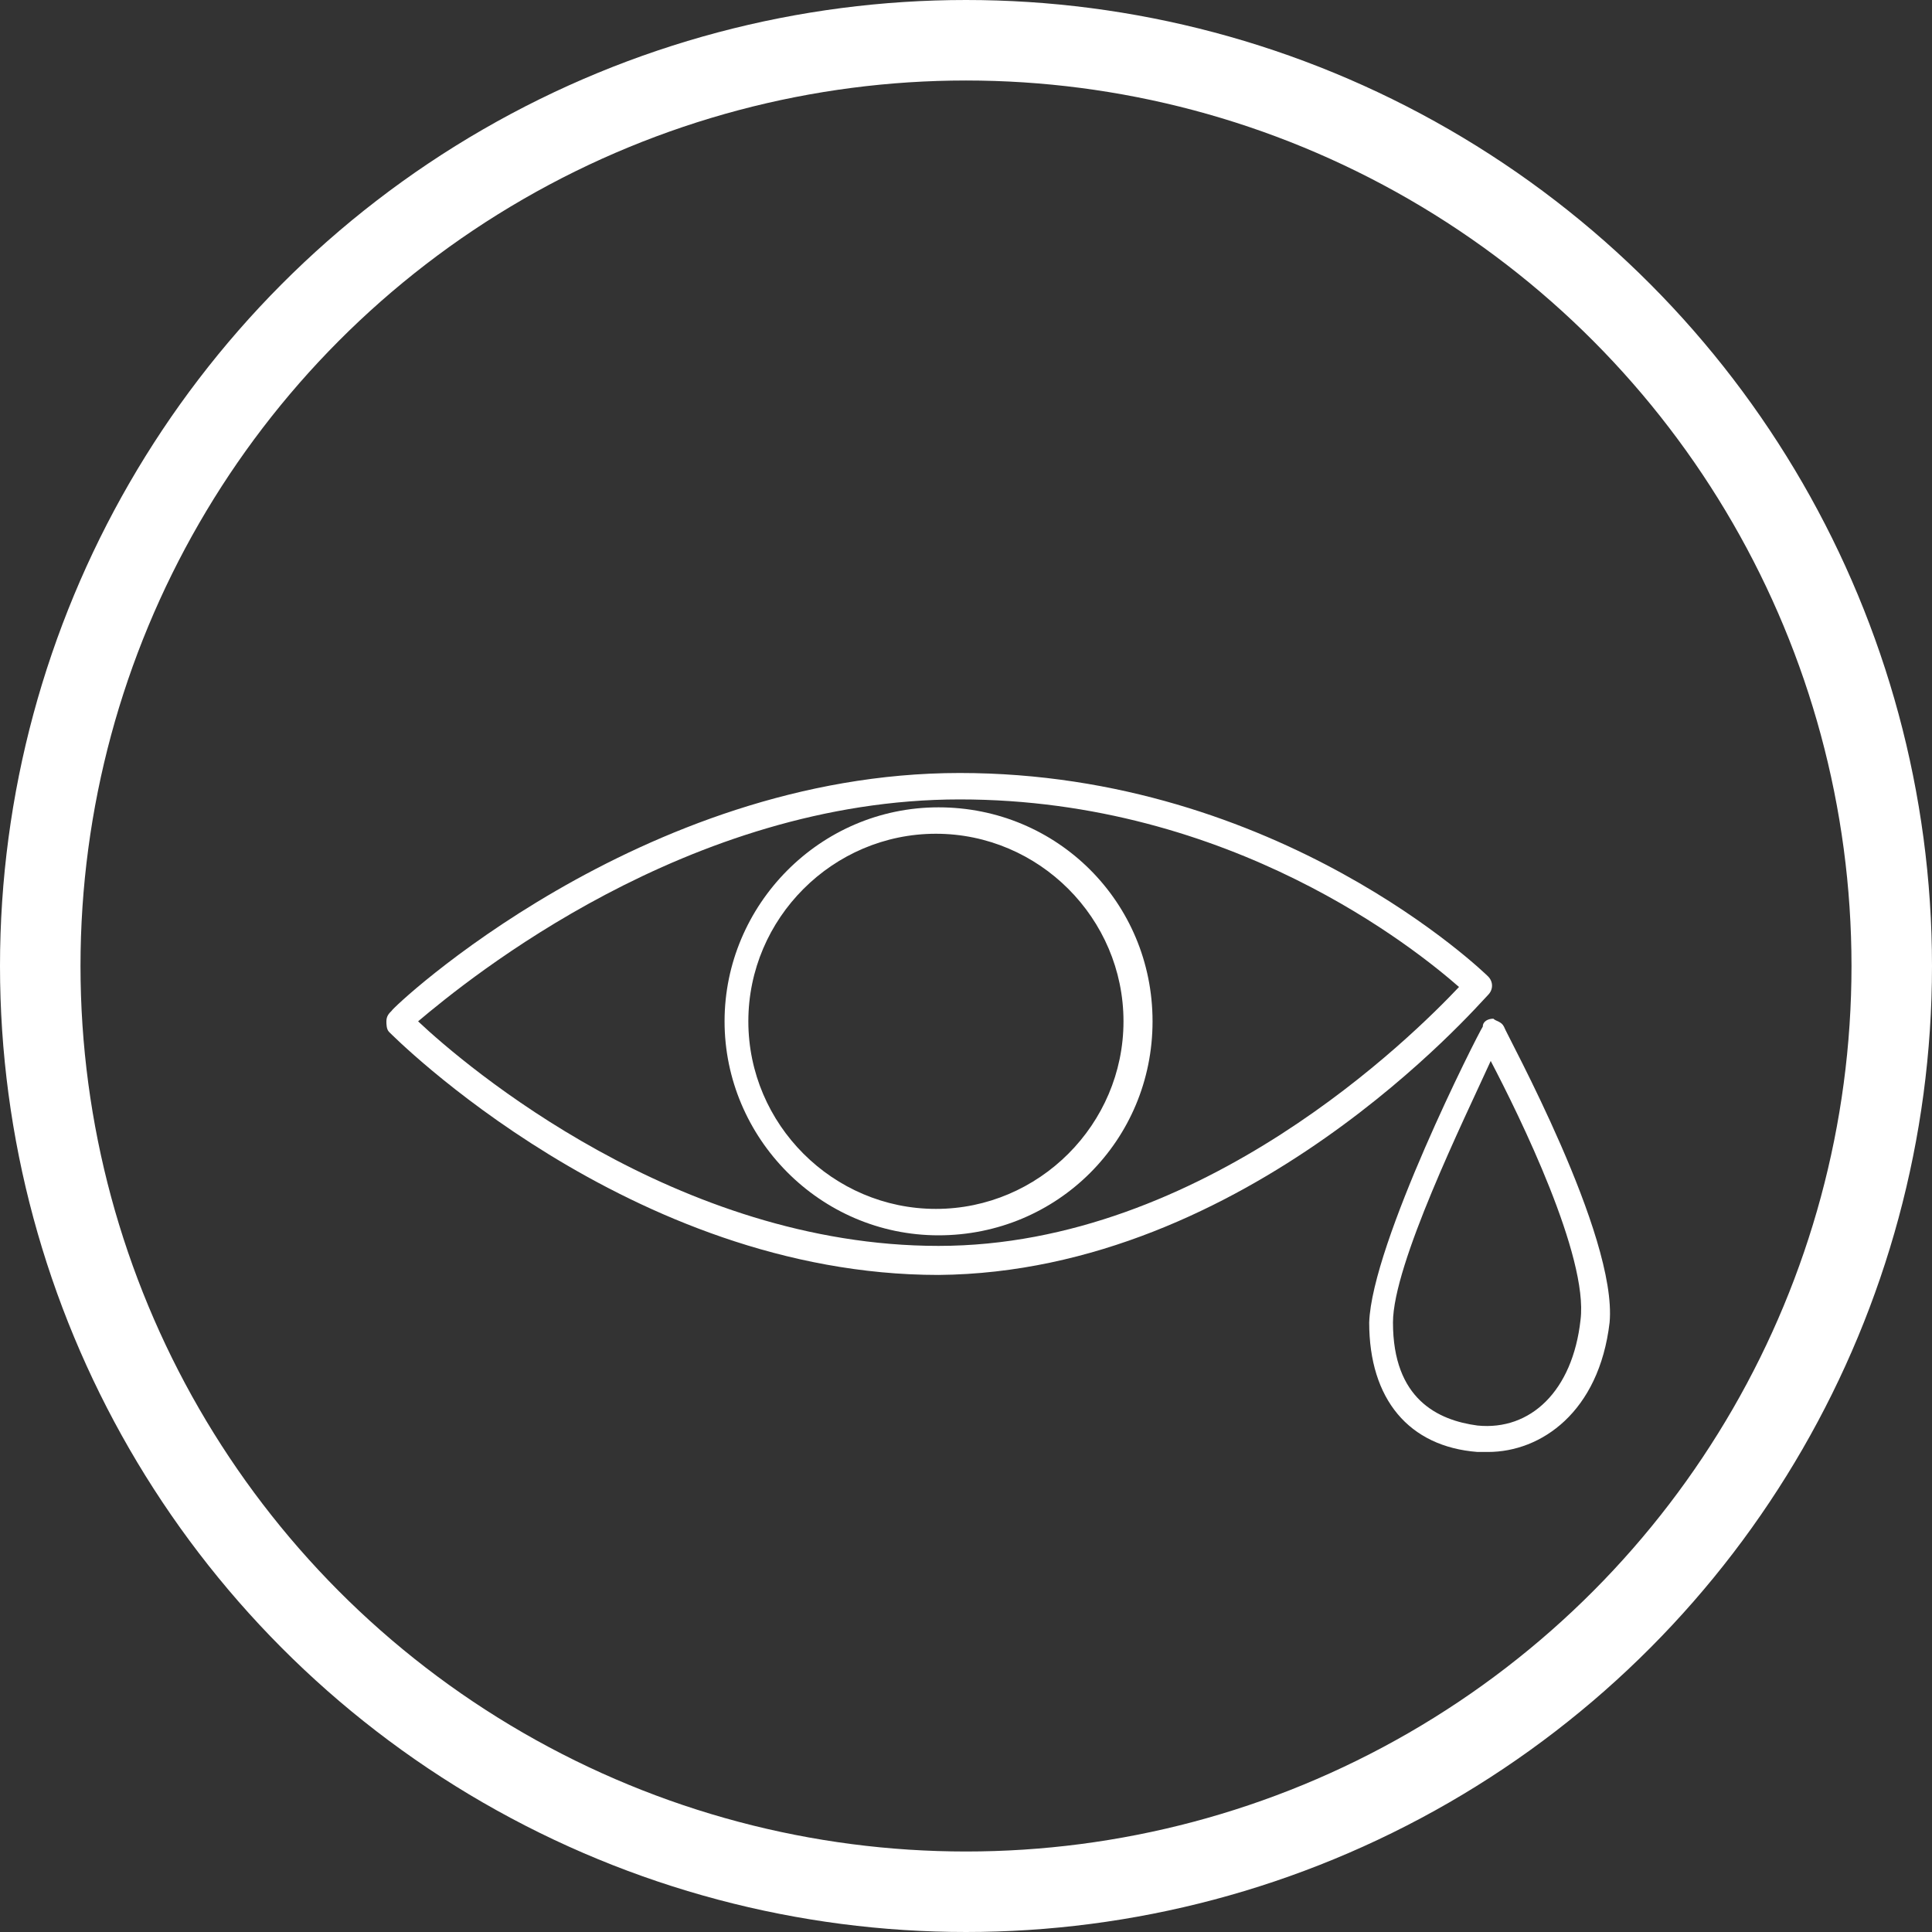
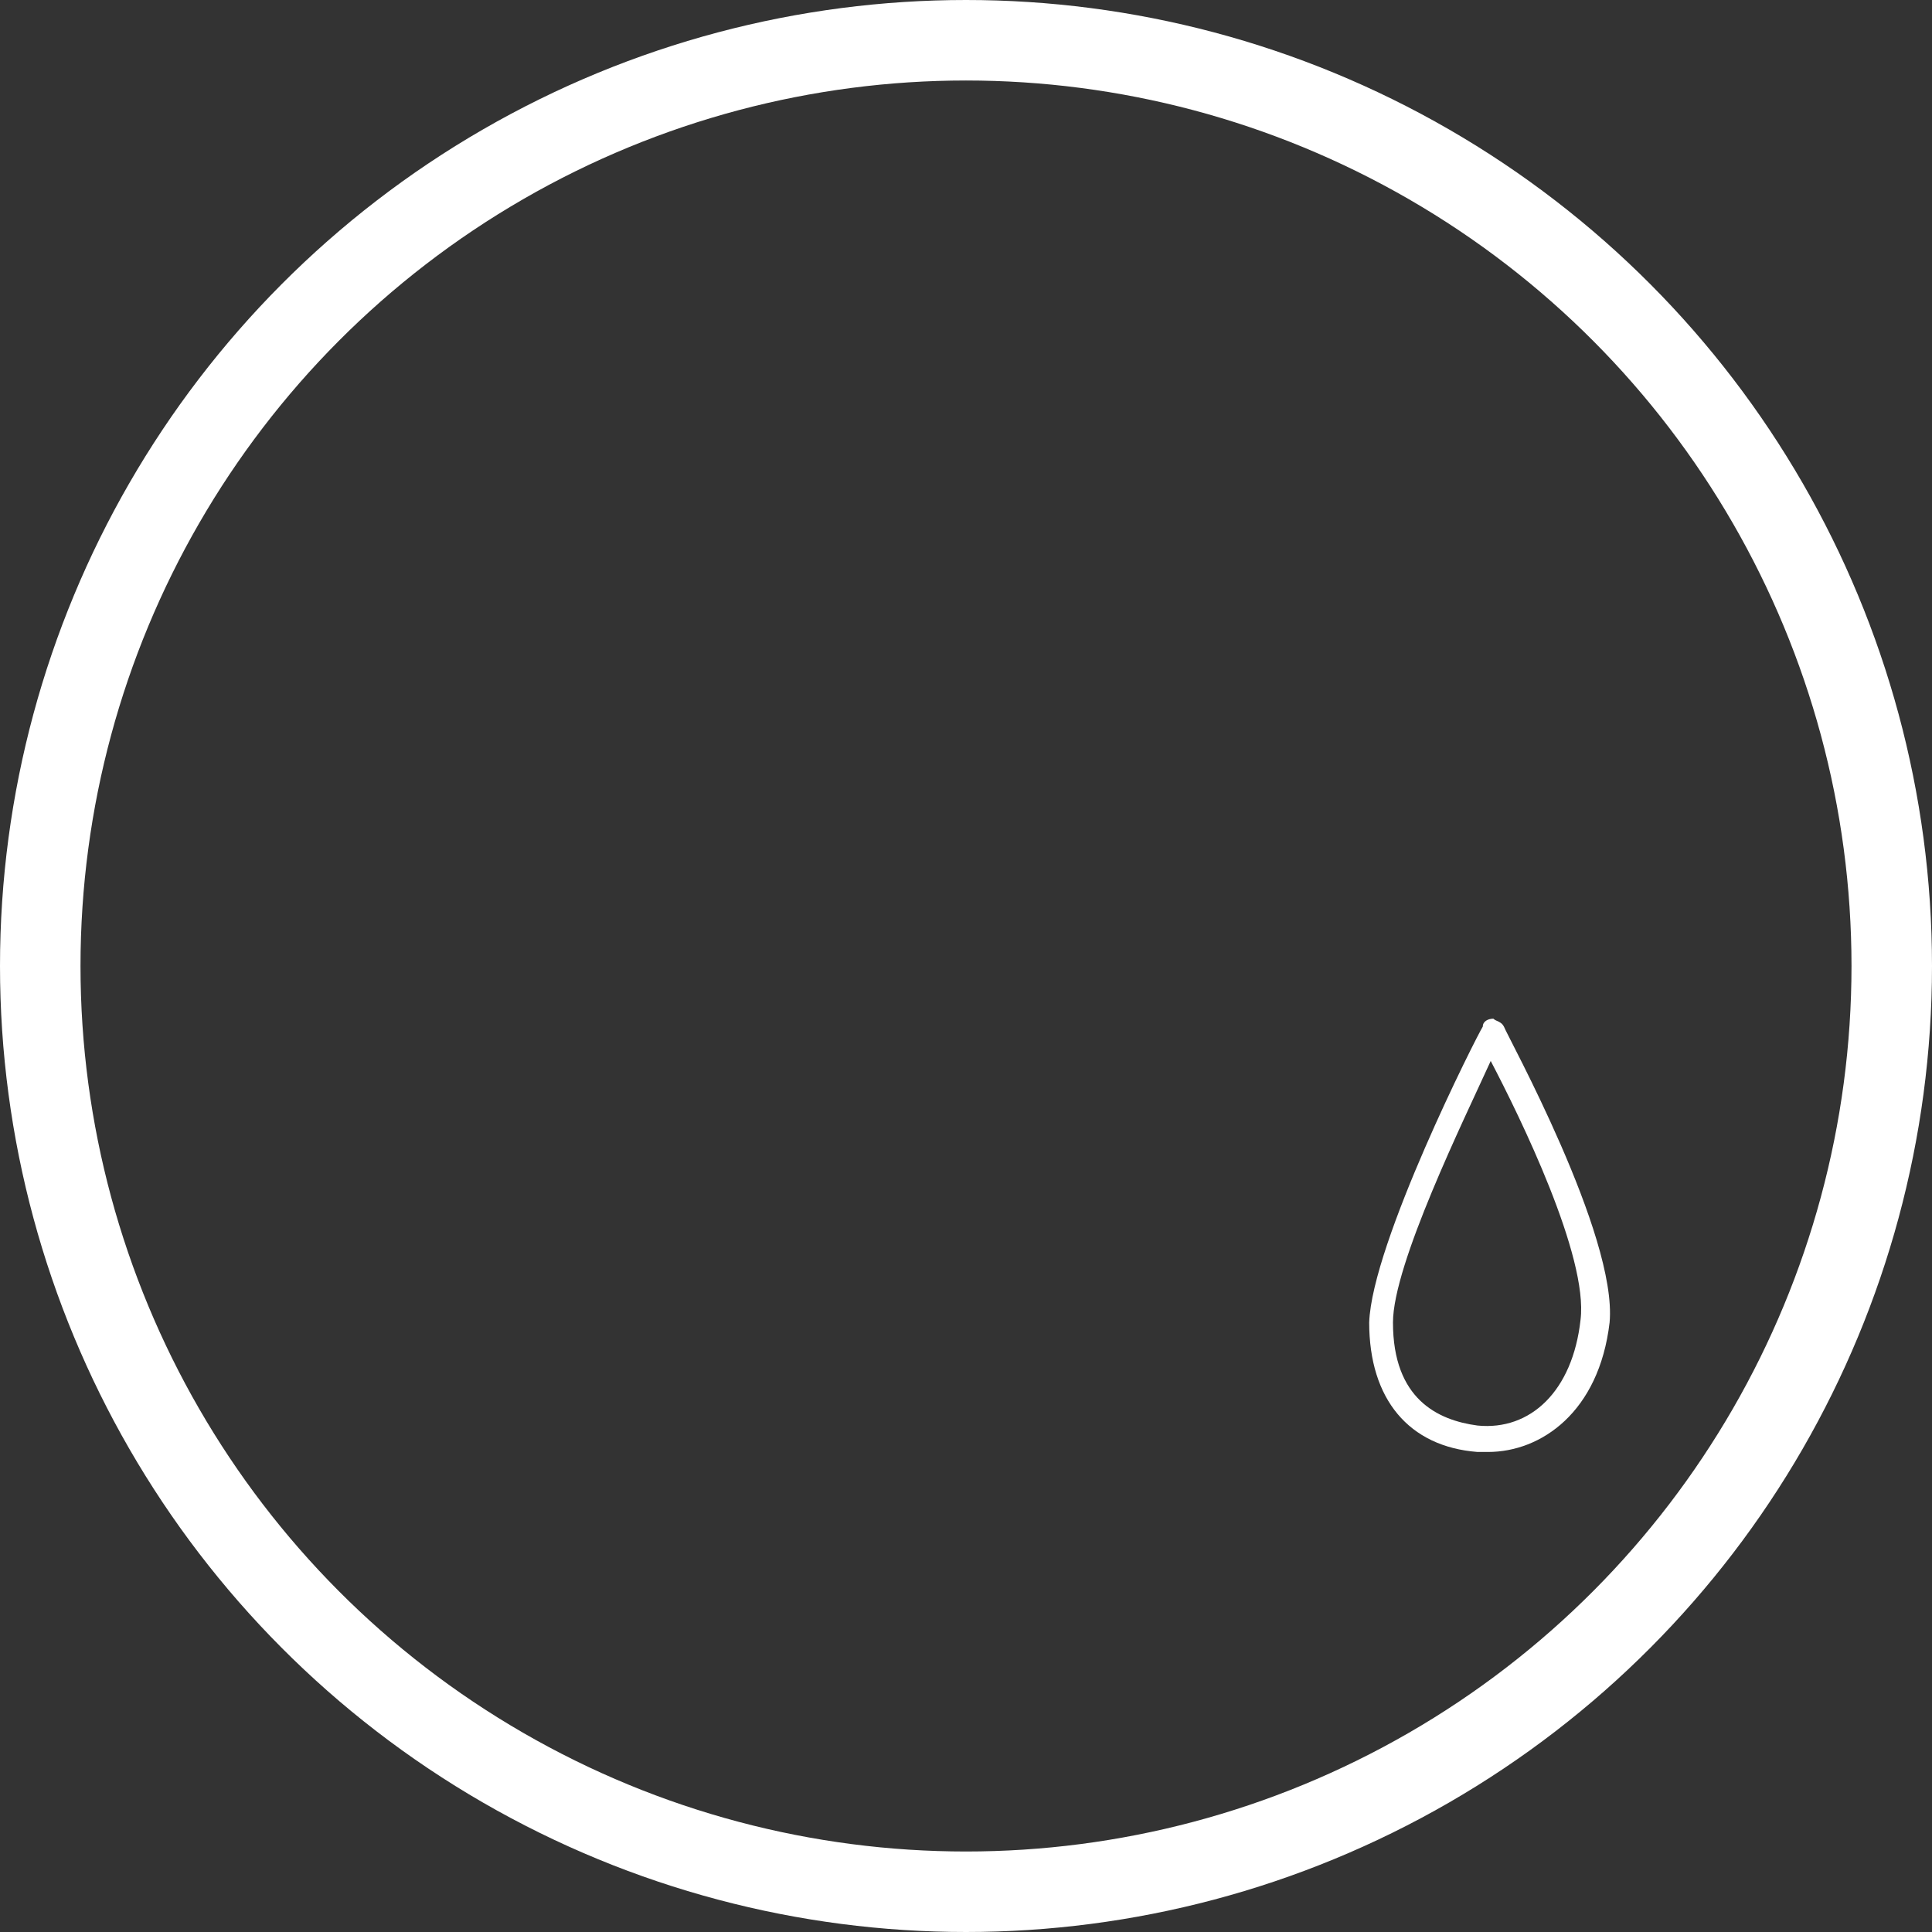
<svg xmlns="http://www.w3.org/2000/svg" width="120" height="120" viewBox="0 0 120 120" fill="none">
  <rect x="0" y="0" width="120" height="120" fill="#333333" stroke="none" />
-   <path d="M92.427 61.796C92.755 61.468 92.755 60.975 92.427 60.647C92.263 60.483 79.463 48.012 59.608 48.012C39.753 48.012 24.328 62.616 24.328 62.78C24.164 62.944 24 63.108 24 63.437C24 63.601 24 63.929 24.164 64.093C24.328 64.257 39.096 79.189 58.295 79.189C77.494 79.025 91.77 62.452 92.427 61.796ZM58.295 77.385C42.05 77.385 28.923 66.226 25.969 63.437C29.087 60.811 42.706 49.653 59.608 49.653C76.51 49.653 87.996 59.006 90.622 61.303C87.832 64.257 74.705 77.385 58.295 77.385Z" fill="white" />
-   <path d="M45.004 63.437C45.004 70.657 50.911 76.728 58.295 76.728C65.68 76.728 71.587 70.821 71.587 63.437C71.587 56.053 65.68 50.145 58.295 50.145C50.911 50.145 45.004 56.217 45.004 63.437ZM69.782 63.437C69.782 69.836 64.531 75.087 58.131 75.087C51.732 75.087 46.481 69.836 46.481 63.437C46.481 57.037 51.732 51.786 58.131 51.786C64.531 51.786 69.782 57.037 69.782 63.437Z" fill="white" />
  <path d="M93.412 63.765C93.248 63.437 92.919 63.437 92.755 63.273C92.427 63.273 92.099 63.437 92.099 63.765C91.771 64.257 85.207 77.221 85.043 82.143C85.043 86.902 87.504 89.856 91.771 90.184C91.935 90.184 92.263 90.184 92.427 90.184C95.709 90.184 99.319 87.722 99.975 82.143C100.468 76.728 93.576 64.257 93.412 63.765ZM98.17 81.979C97.678 86.41 95.053 88.871 91.771 88.543C89.309 88.215 86.52 86.902 86.52 82.143C86.52 78.533 90.95 69.508 92.591 65.898C94.396 69.344 98.663 78.041 98.17 81.979Z" fill="white" />
  <circle cx="60" cy="60" r="57.5" stroke="white" stroke-width="5" />
</svg>